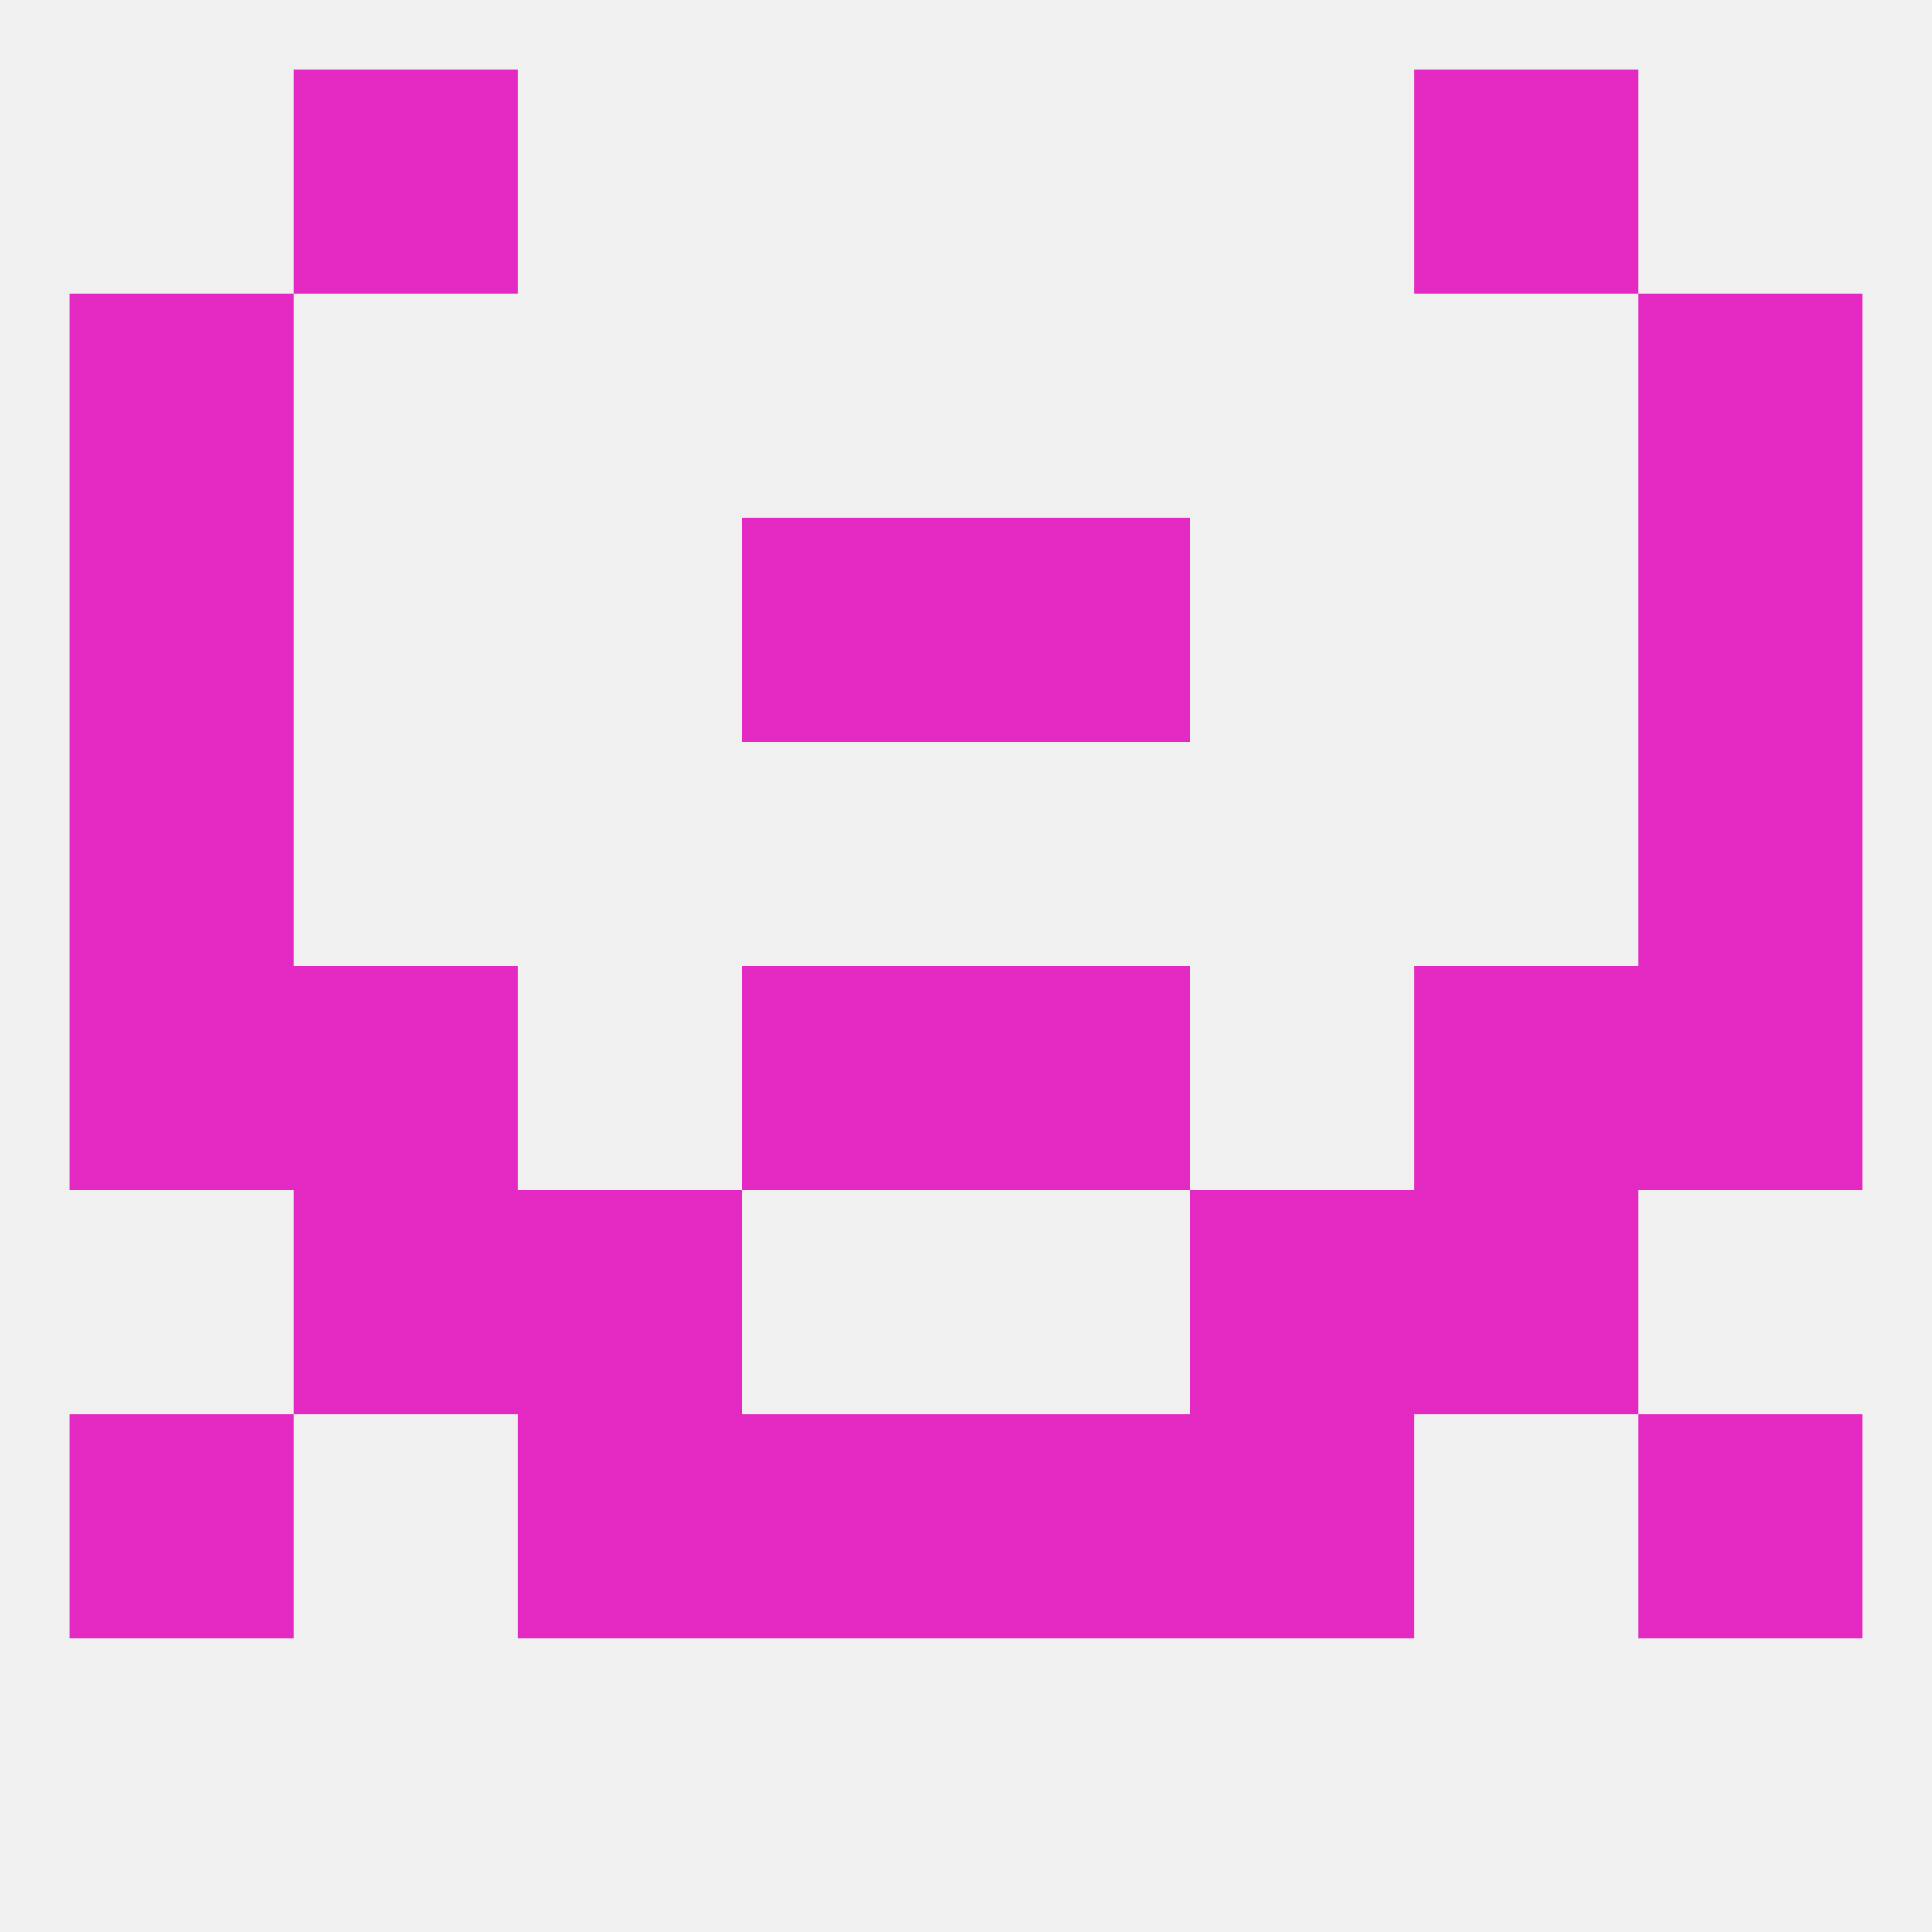
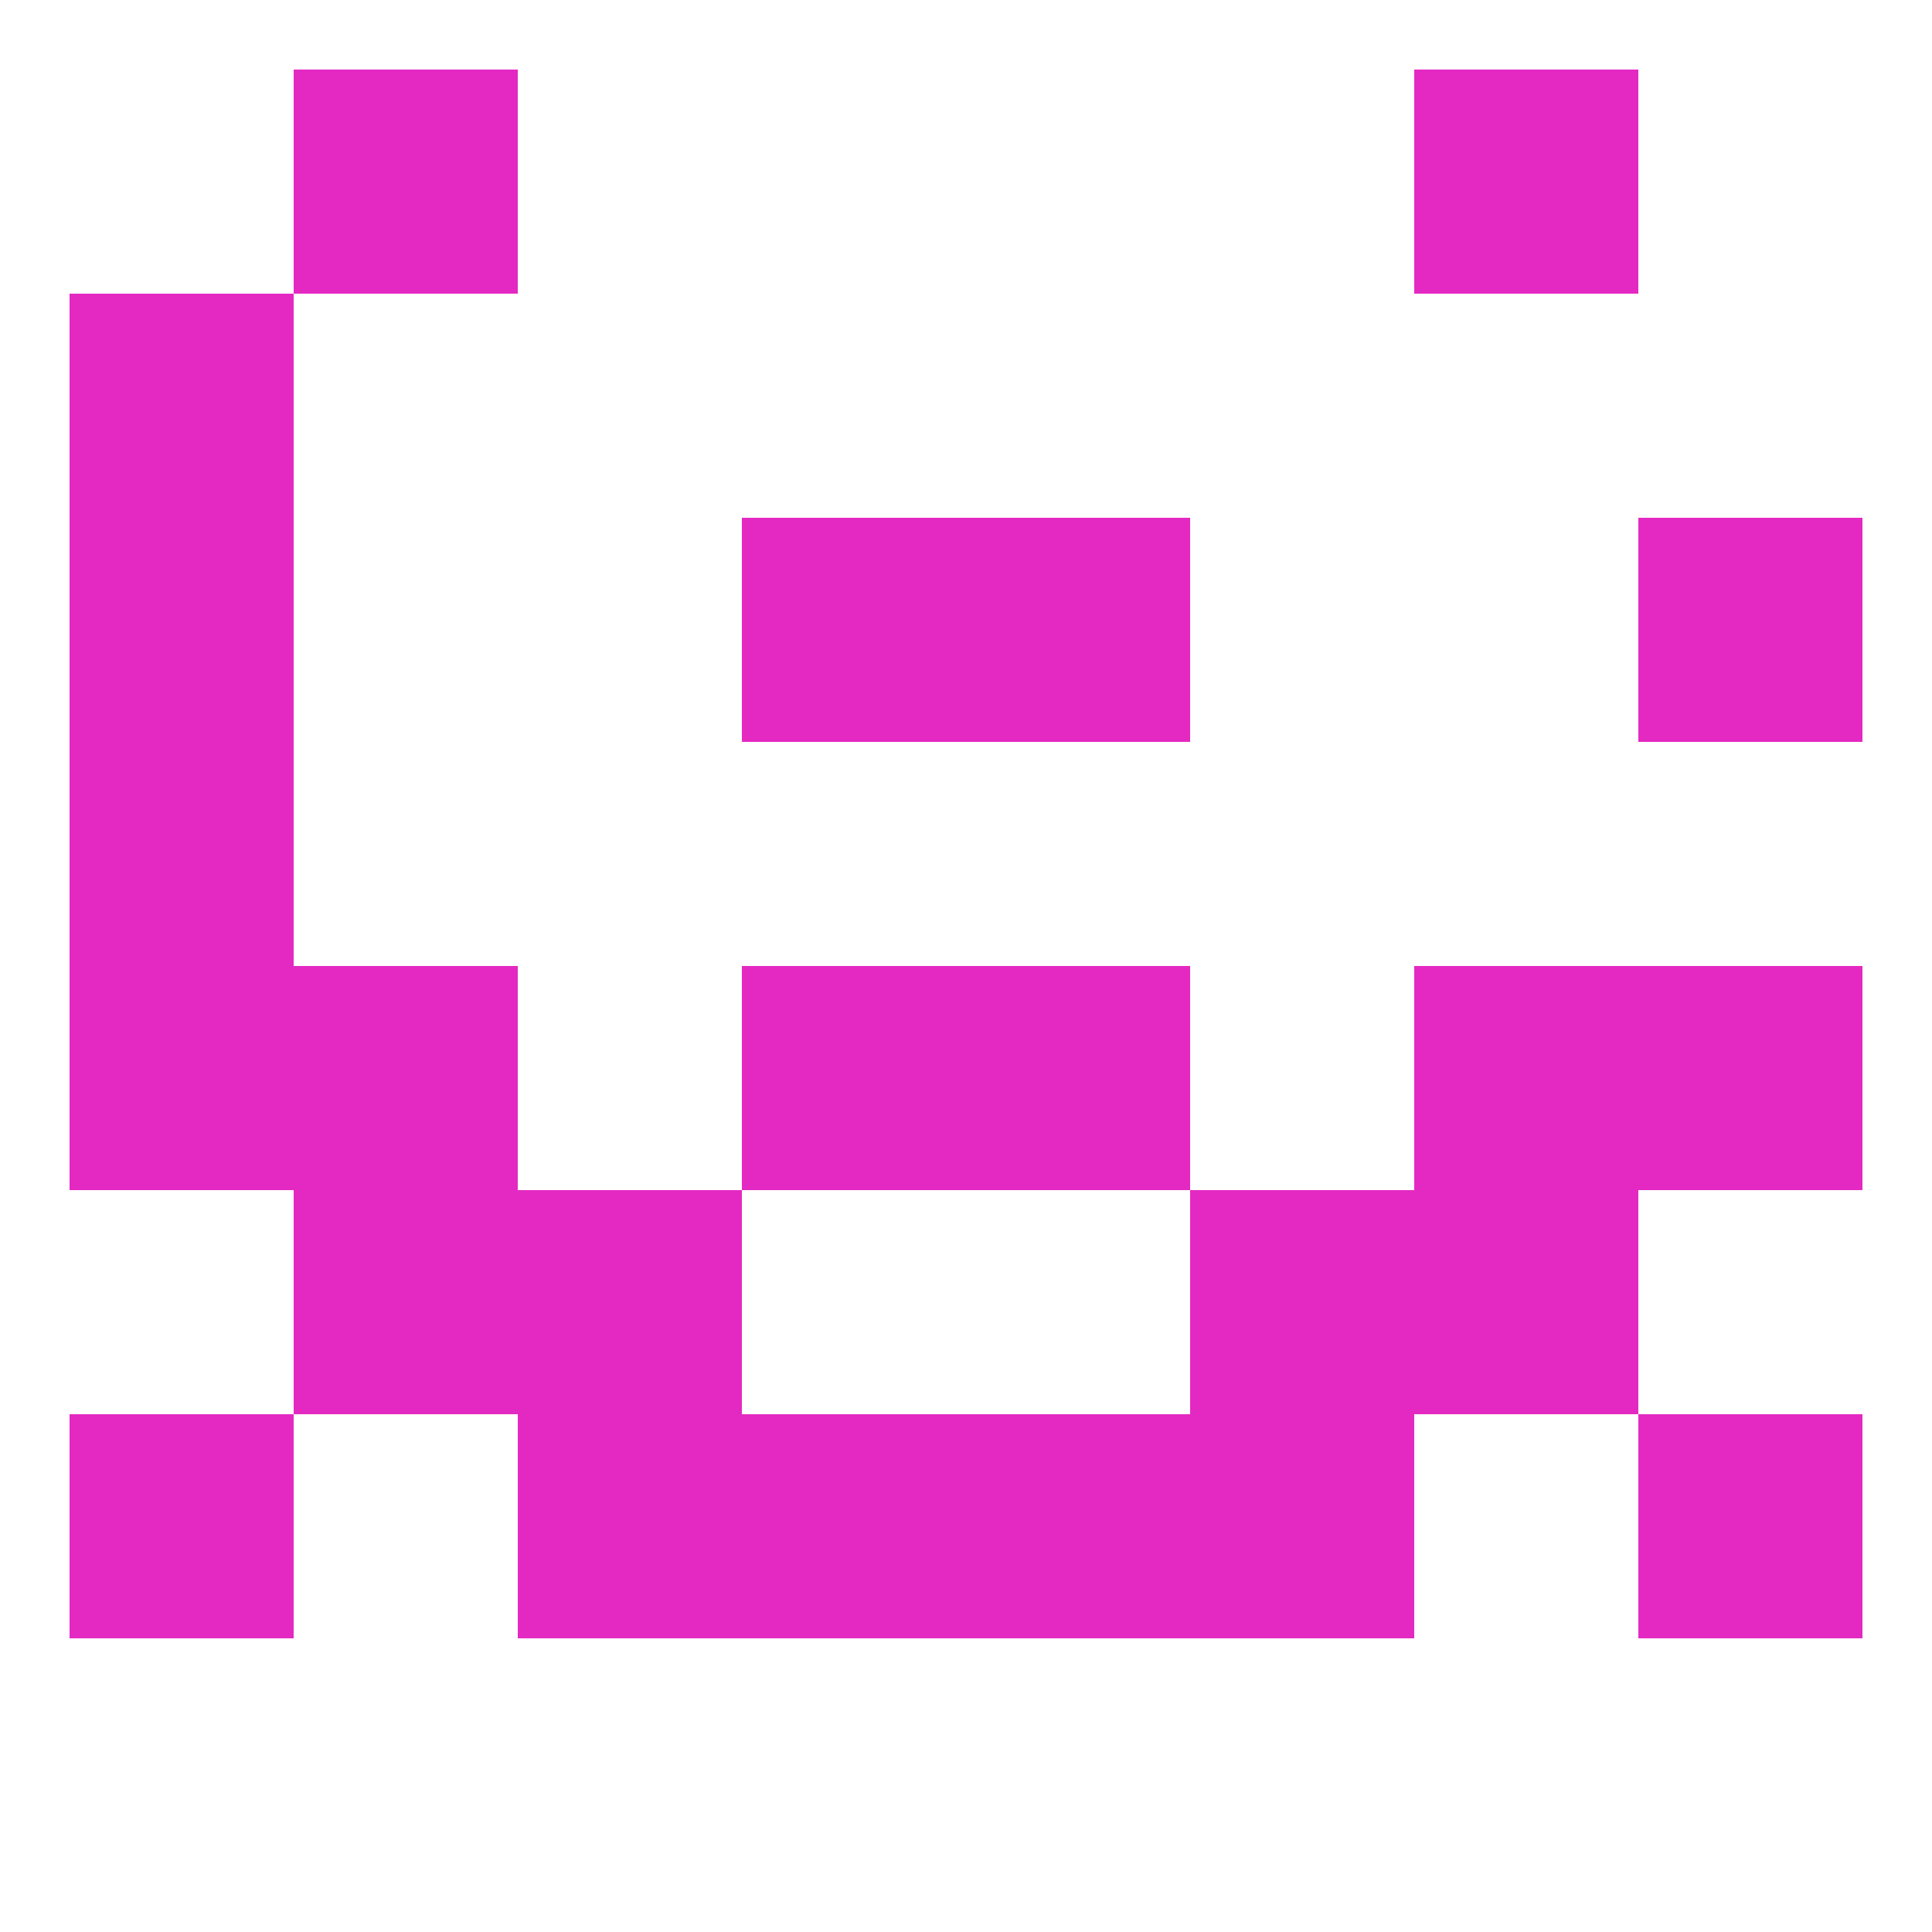
<svg xmlns="http://www.w3.org/2000/svg" version="1.1" baseprofile="full" width="250" height="250" viewBox="0 0 250 250">
-   <rect width="100%" height="100%" fill="rgba(240,240,240,255)" />
  <rect x="38" y="125" width="29" height="29" fill="rgba(228,41,194,255)" />
  <rect x="183" y="125" width="29" height="29" fill="rgba(228,41,194,255)" />
  <rect x="96" y="125" width="29" height="29" fill="rgba(228,41,194,255)" />
  <rect x="125" y="125" width="29" height="29" fill="rgba(228,41,194,255)" />
  <rect x="9" y="125" width="29" height="29" fill="rgba(228,41,194,255)" />
  <rect x="212" y="125" width="29" height="29" fill="rgba(228,41,194,255)" />
  <rect x="9" y="96" width="29" height="29" fill="rgba(228,41,194,255)" />
-   <rect x="212" y="96" width="29" height="29" fill="rgba(228,41,194,255)" />
  <rect x="125" y="67" width="29" height="29" fill="rgba(228,41,194,255)" />
  <rect x="9" y="67" width="29" height="29" fill="rgba(228,41,194,255)" />
  <rect x="212" y="67" width="29" height="29" fill="rgba(228,41,194,255)" />
  <rect x="96" y="67" width="29" height="29" fill="rgba(228,41,194,255)" />
  <rect x="9" y="38" width="29" height="29" fill="rgba(228,41,194,255)" />
-   <rect x="212" y="38" width="29" height="29" fill="rgba(228,41,194,255)" />
  <rect x="38" y="9" width="29" height="29" fill="rgba(228,41,194,255)" />
  <rect x="183" y="9" width="29" height="29" fill="rgba(228,41,194,255)" />
  <rect x="9" y="183" width="29" height="29" fill="rgba(228,41,194,255)" />
  <rect x="212" y="183" width="29" height="29" fill="rgba(228,41,194,255)" />
  <rect x="96" y="183" width="29" height="29" fill="rgba(228,41,194,255)" />
  <rect x="125" y="183" width="29" height="29" fill="rgba(228,41,194,255)" />
  <rect x="67" y="183" width="29" height="29" fill="rgba(228,41,194,255)" />
  <rect x="154" y="183" width="29" height="29" fill="rgba(228,41,194,255)" />
  <rect x="154" y="154" width="29" height="29" fill="rgba(228,41,194,255)" />
  <rect x="38" y="154" width="29" height="29" fill="rgba(228,41,194,255)" />
  <rect x="183" y="154" width="29" height="29" fill="rgba(228,41,194,255)" />
  <rect x="67" y="154" width="29" height="29" fill="rgba(228,41,194,255)" />
</svg>